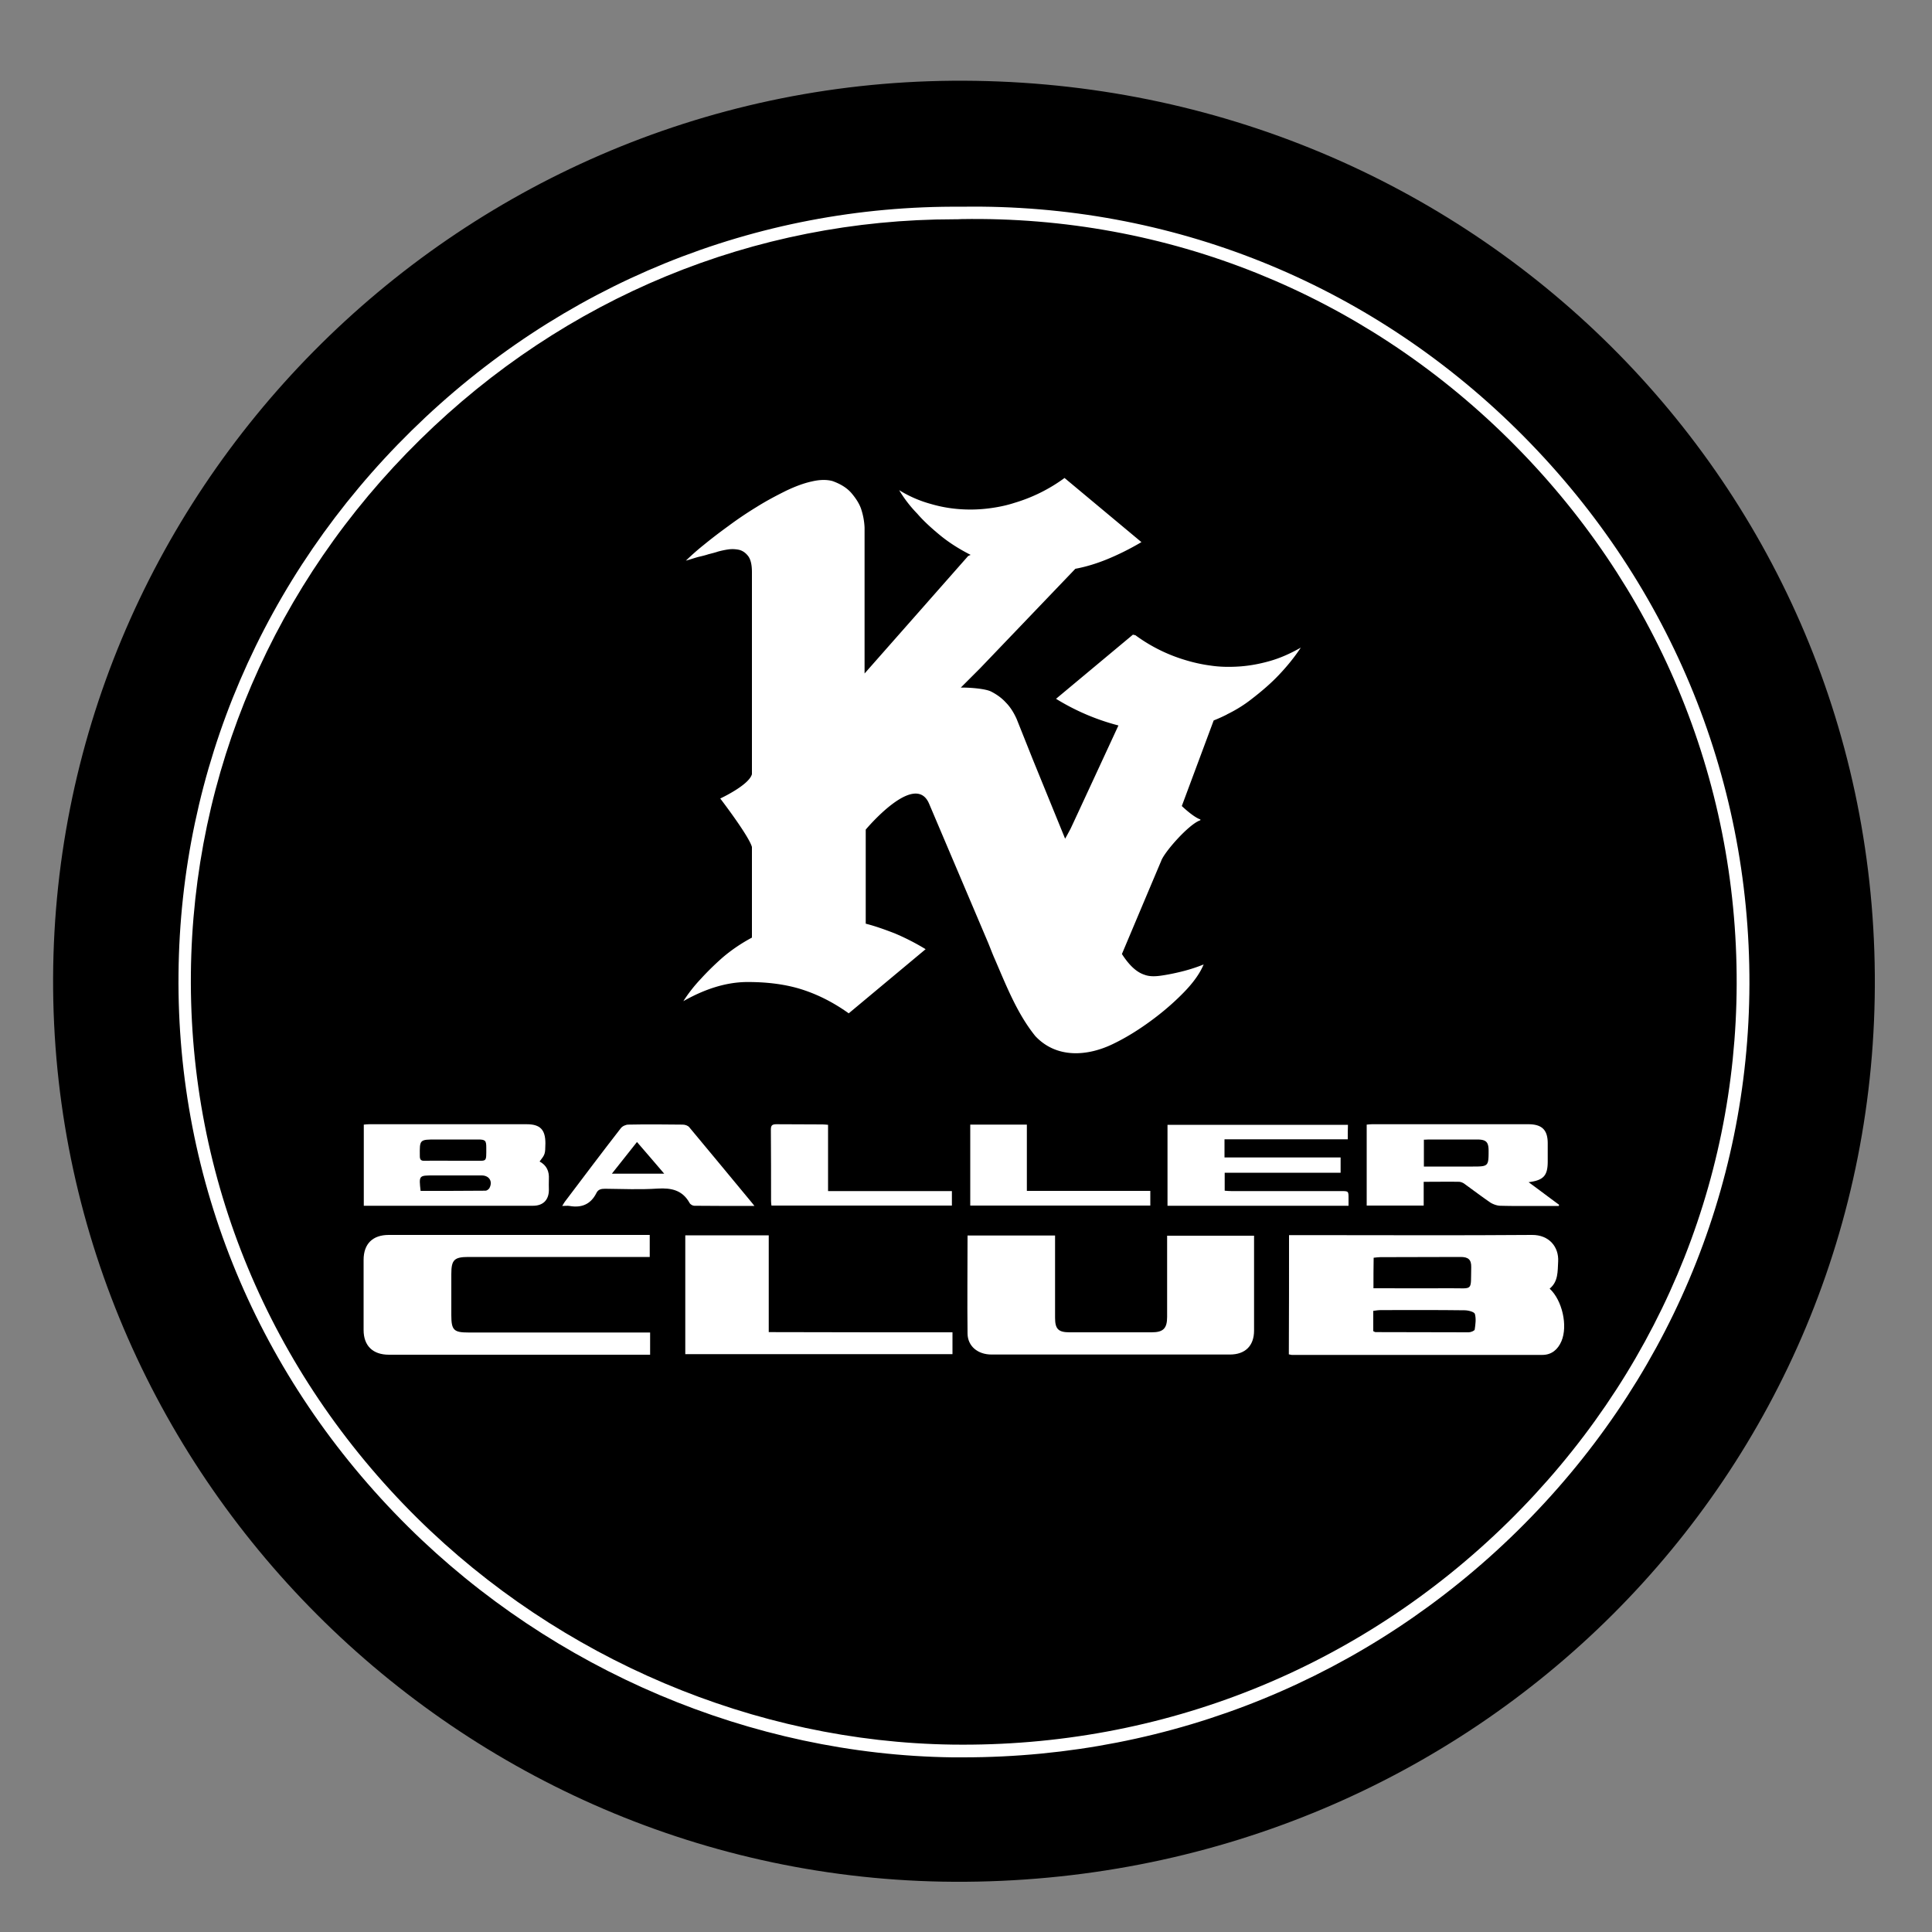
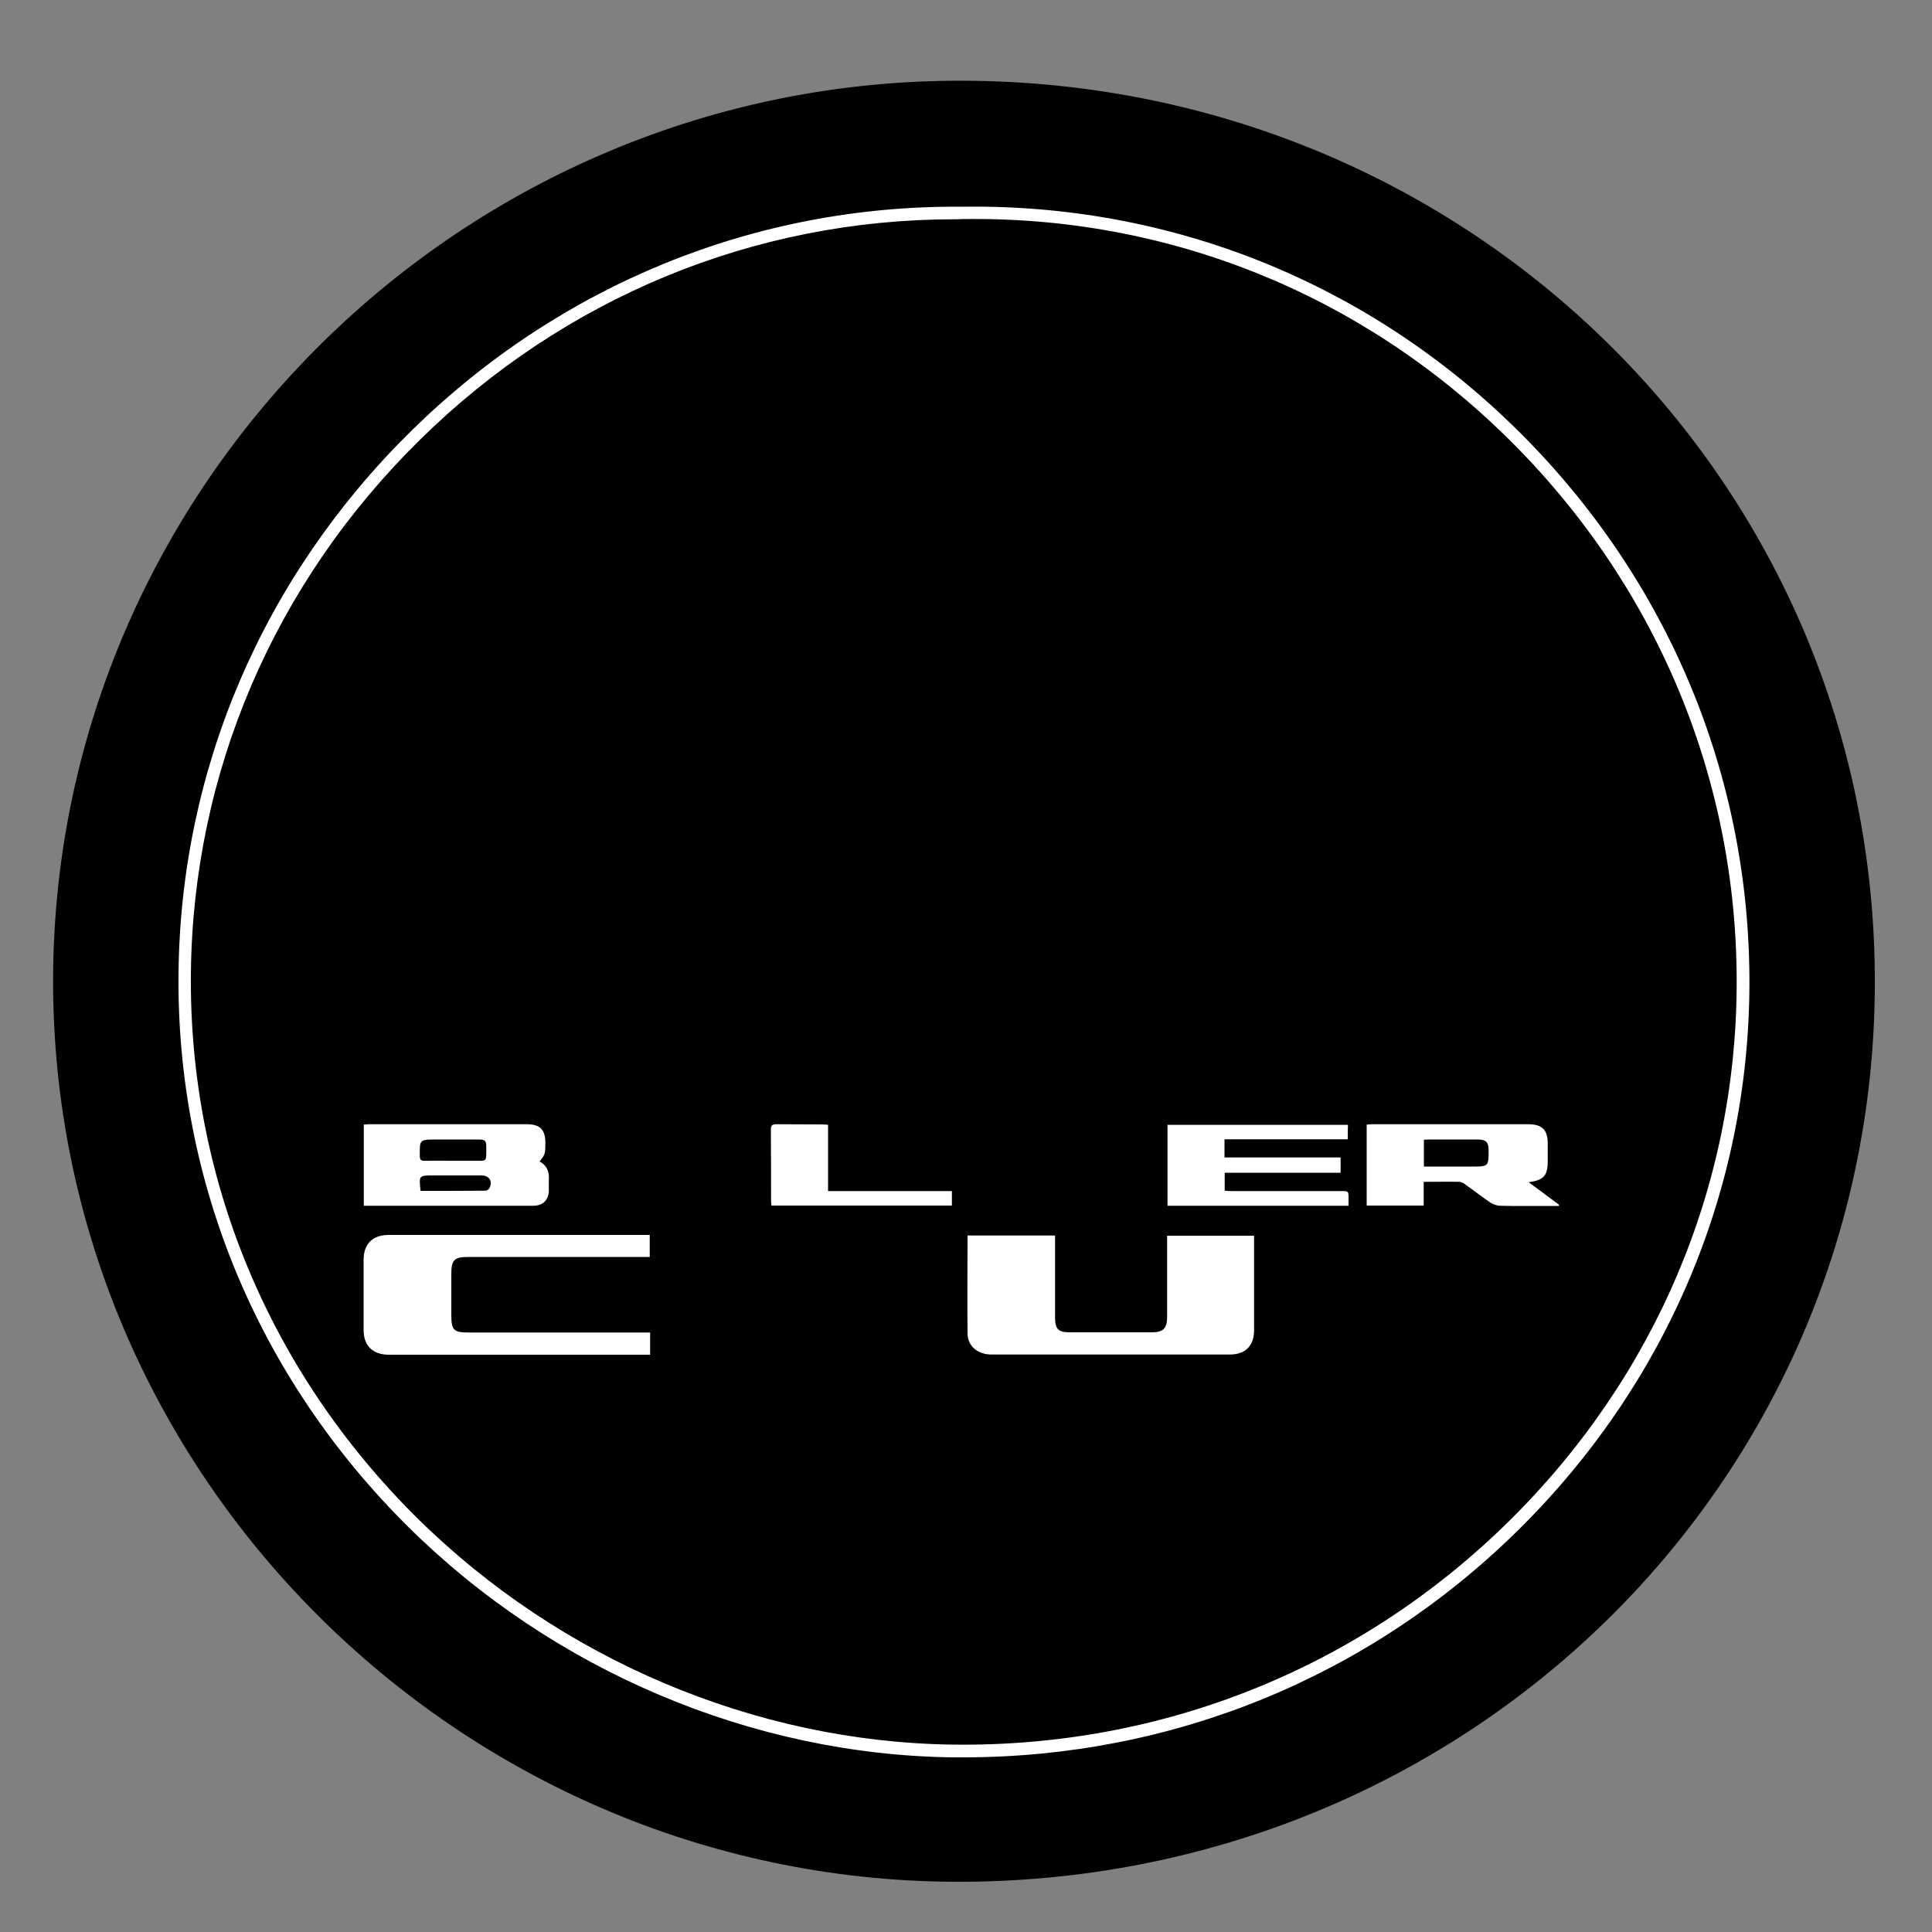
<svg xmlns="http://www.w3.org/2000/svg" data-bbox="2.748 4.178 94.293 93.223" viewBox="0 0 100 100" data-type="color">
  <rect x="0" y="0" width="100" height="100" fill="#808080" stroke="none" />
  <g>
    <path d="M49.98 97.4c-25.71.19-46.99-20.61-47.23-46.18C2.52 25.59 23.47 4.4 49.27 4.18c26.33-.23 47.57 20.34 47.77 46.27.2 25.9-20.69 46.75-47.06 46.95zm-.21-86.38C27.83 10.82 9.76 28.77 9.56 50.4c-.21 22.37 18.43 39.94 39.73 40.23 22.74.3 40.87-17.97 40.93-39.69.06-21.89-17.96-40.28-40.45-39.92z" fill="#000000" data-color="1" />
    <path d="M49.77 11.02c22.49-.36 40.51 18.03 40.45 39.92-.06 21.72-18.18 40-40.93 39.69-21.3-.29-39.94-17.86-39.73-40.23.2-21.63 18.27-39.58 40.21-39.38z" fill="#000000" data-color="1" />
    <path d="M49.86 90.96h-.57c-10.38-.14-20.65-4.49-28.16-11.93-7.77-7.7-12-17.87-11.89-28.63.1-10.58 4.38-20.56 12.05-28.1 7.7-7.57 17.82-11.69 28.49-11.6 10.81-.17 21.03 3.93 28.75 11.55 7.78 7.68 12.05 17.87 12.02 28.69-.03 10.65-4.29 20.7-12.01 28.3-7.7 7.57-17.86 11.72-28.68 11.72zm-.45-79.61c-10.37 0-20.18 4.04-27.67 11.41C14.19 30.18 9.98 40 9.88 50.4c-.1 10.59 4.06 20.59 11.7 28.16 7.4 7.32 17.5 11.6 27.71 11.74 10.86.15 21.07-3.95 28.78-11.53 7.6-7.48 11.79-17.36 11.82-27.84.03-10.65-4.17-20.67-11.83-28.23-7.6-7.5-17.64-11.54-28.29-11.36h-.01c-.11.01-.23.01-.35.01z" fill="#ffffff" data-color="2" />
-     <path d="M66.72 63.93h1.16c3.8 0 7.61.02 11.41-.01.9-.01 1.4.63 1.36 1.37-.03.52.01 1.04-.44 1.41.65.6.95 1.92.61 2.72-.18.42-.5.71-.99.71H66.86c-.04 0-.08-.02-.15-.03.01-2.06.01-4.1.01-6.17zm4.37 2.75h.48c1.16 0 2.32.01 3.49 0 1.22-.01 1.06.19 1.09-1.09.01-.4-.16-.53-.55-.53-1.39.01-2.77 0-4.16.01-.11 0-.22.02-.34.03-.01.52-.01 1.03-.01 1.58zm-.01 2.22c.06.03.09.05.11.05 1.61 0 3.22.01 4.83.01.11 0 .3-.08.31-.14.04-.27.08-.56.01-.81-.03-.11-.35-.19-.53-.19-1.44-.02-2.88-.01-4.33-.01-.13 0-.26.02-.4.04v1.05z" fill="#ffffff" data-color="2" />
    <path d="M50.08 63.95h4.53v4.26c0 .58.17.75.75.75h4.25c.6 0 .8-.2.8-.8v-4.2h4.5v4.91c0 .79-.46 1.24-1.25 1.24H51.32c-.71 0-1.23-.43-1.24-1.08-.02-1.67 0-3.35 0-5.08z" fill="#ffffff" data-color="2" />
    <path d="M33.65 68.97v1.15H20.13c-.83 0-1.31-.46-1.31-1.28v-3.63c0-.83.47-1.29 1.3-1.29h13.51v1.14h-9.38c-.74 0-.89.15-.89.88v2.13c0 .78.13.9.89.9h9.4z" fill="#ffffff" data-color="2" />
-     <path d="M49.3 68.96v1.13H35.47v-6.15h4.32v5.01c3.2.01 6.34.01 9.51.01z" fill="#ffffff" data-color="2" />
    <path d="M27.93 60.12c.37.2.5.51.48.9-.01.2 0 .4 0 .59-.01.51-.31.8-.82.8h-8.76v-4.2c.09-.01.19-.02.29-.02h8.14c.7 0 .97.28.97.99-.01.56-.01.56-.3.94zm-4.5-.04h1.08c.7-.01.66.11.66-.68 0-.37-.05-.42-.43-.42h-2.16c-.87 0-.86 0-.85.86 0 .18.06.25.24.24.5-.01.98 0 1.46 0zm-1.66 1.56c1.13 0 2.24 0 3.36-.01.07 0 .16-.07.2-.13.19-.35-.01-.66-.4-.66h-2.5c-.75 0-.75 0-.66.8z" fill="#ffffff" data-color="2" />
    <path d="M73.69 61.17v1.23h-2.95v-4.19c.11-.01.21-.02.31-.02h8.05c.71 0 1.01.29 1.01.99v.93c0 .74-.21.98-.99 1.08.55.4 1.06.79 1.58 1.17-.01.02-.01.04-.02.06h-.76c-.75 0-1.5.01-2.25-.01-.17 0-.37-.07-.52-.16-.45-.31-.89-.64-1.33-.96a.585.585 0 0 0-.28-.12c-.6-.01-1.2 0-1.85 0zm.01-2.18v1.39h2.54c.79 0 .81-.02.81-.81 0-.47-.13-.59-.61-.59H74c-.1 0-.2.01-.3.01z" fill="#ffffff" data-color="2" />
    <path d="M69.76 58.97h-6.38v.94h6.01v.79h-6v.93c.11.01.23.02.35.02h5.67c.39 0 .39 0 .39.38v.38h-9.37v-4.19h9.34c-.01.24-.01.48-.01.75z" fill="#ffffff" data-color="2" />
-     <path d="M39.05 62.42c-1.08 0-2.09 0-3.11-.01-.09 0-.21-.07-.25-.15-.37-.66-.94-.78-1.64-.74-.91.06-1.82.02-2.73.01-.2 0-.36.03-.45.22-.29.58-.76.78-1.39.67-.11-.02-.22 0-.38 0 .06-.09.09-.16.13-.21.96-1.27 1.92-2.55 2.9-3.81.08-.11.26-.19.39-.19.94-.02 1.88-.01 2.82 0 .12 0 .27.05.34.14 1.09 1.3 2.17 2.62 3.26 3.93.02.02.05.06.11.14zm-4.67-1.67c-.49-.57-.94-1.1-1.41-1.64-.44.55-.85 1.07-1.3 1.64h2.71z" fill="#ffffff" data-color="2" />
    <path d="M42.86 61.65h6.41v.75h-9.34c-.01-.08-.02-.16-.02-.24 0-1.23 0-2.45-.01-3.68 0-.22.05-.29.29-.29.8.01 1.59 0 2.39.01.08 0 .17.01.28.02v3.43z" fill="#ffffff" data-color="2" />
-     <path d="M53.15 61.64h6.39v.76h-9.32v-4.19h2.93v3.43z" fill="#ffffff" data-color="2" />
-     <path d="M65.67 34.23c-.54.15-1.07.24-1.57.27-.5.03-.98.02-1.44-.05-.46-.06-.89-.16-1.29-.28a8.43 8.43 0 0 1-2.6-1.29l-.13-.03-3.98 3.32a11.763 11.763 0 0 0 3.23 1.38s-2.41 5.21-2.48 5.35c-.06.11-.18.34-.28.51l-1.66-4.07-.85-2.13c-.15-.33-.33-.62-.56-.85-.19-.21-.44-.4-.75-.56-.3-.16-1.17-.22-1.58-.21l1-1 4.93-5.15c.54-.1 1.1-.27 1.66-.5.56-.23 1.15-.52 1.76-.88l-3.98-3.32a8.43 8.43 0 0 1-2.6 1.29c-.4.13-.83.22-1.29.28-.46.06-.94.08-1.44.05s-1.02-.11-1.57-.27a6.24 6.24 0 0 1-1.66-.72c.25.42.56.83.94 1.22.31.36.7.72 1.16 1.1.46.38.99.72 1.6 1.03l-.13.06-5.36 6.08v-7.55a3.55 3.55 0 0 0-.19-1c-.1-.27-.27-.53-.5-.8-.23-.26-.55-.46-.97-.61-.29-.08-.65-.08-1.07.02-.42.09-.87.26-1.35.49-.48.24-.98.5-1.49.82-.51.31-1 .64-1.47.99-.47.34-.9.67-1.29.99-.39.31-.69.59-.92.81.21-.06.42-.13.63-.19.17-.04.35-.08.53-.14.19-.05.36-.09.5-.14.15-.04.32-.08.52-.11s.39-.02.58.02c.19.05.34.16.47.33.13.18.19.45.19.83v10.45c-.15.57-1.64 1.26-1.64 1.26s1.48 1.93 1.64 2.51v4.69c-.58.31-1.1.67-1.54 1.05-.44.39-.8.75-1.1 1.08-.36.38-.66.77-.91 1.16 1.13-.64 2.2-.97 3.23-.99 1.02-.01 1.93.1 2.73.33.92.27 1.79.71 2.6 1.29l3.98-3.32c-.54-.33-1.08-.6-1.6-.82-.52-.2-1.02-.38-1.5-.5v-4.87s2.55-3.06 3.28-1.34l3.04 7.16c.1.24.19.48.29.72.62 1.42 1.19 2.94 2.17 4.15 1.1 1.17 2.71 1.05 4.05.39.64-.31 1.27-.7 1.9-1.16.63-.46 1.2-.95 1.71-1.47s.86-1.01 1.05-1.47c-.42.17-.82.29-1.19.38-.33.08-.67.15-1.02.2-.35.05-.63.04-.86-.05-.4-.13-.78-.48-1.16-1.07 0 0 2.03-4.82 2.03-4.81.14-.44 1.43-1.91 2.02-2.11.02-.01.02-.04 0-.05-.23-.08-.6-.36-.95-.69l1.65-4.43c.23-.09.45-.19.67-.3l.03-.02c.45-.22.87-.48 1.24-.77.56-.43 1.03-.84 1.41-1.24.44-.46.83-.94 1.16-1.44-.56.32-1.11.56-1.66.71z" fill="#ffffff" data-color="2" />
  </g>
</svg>